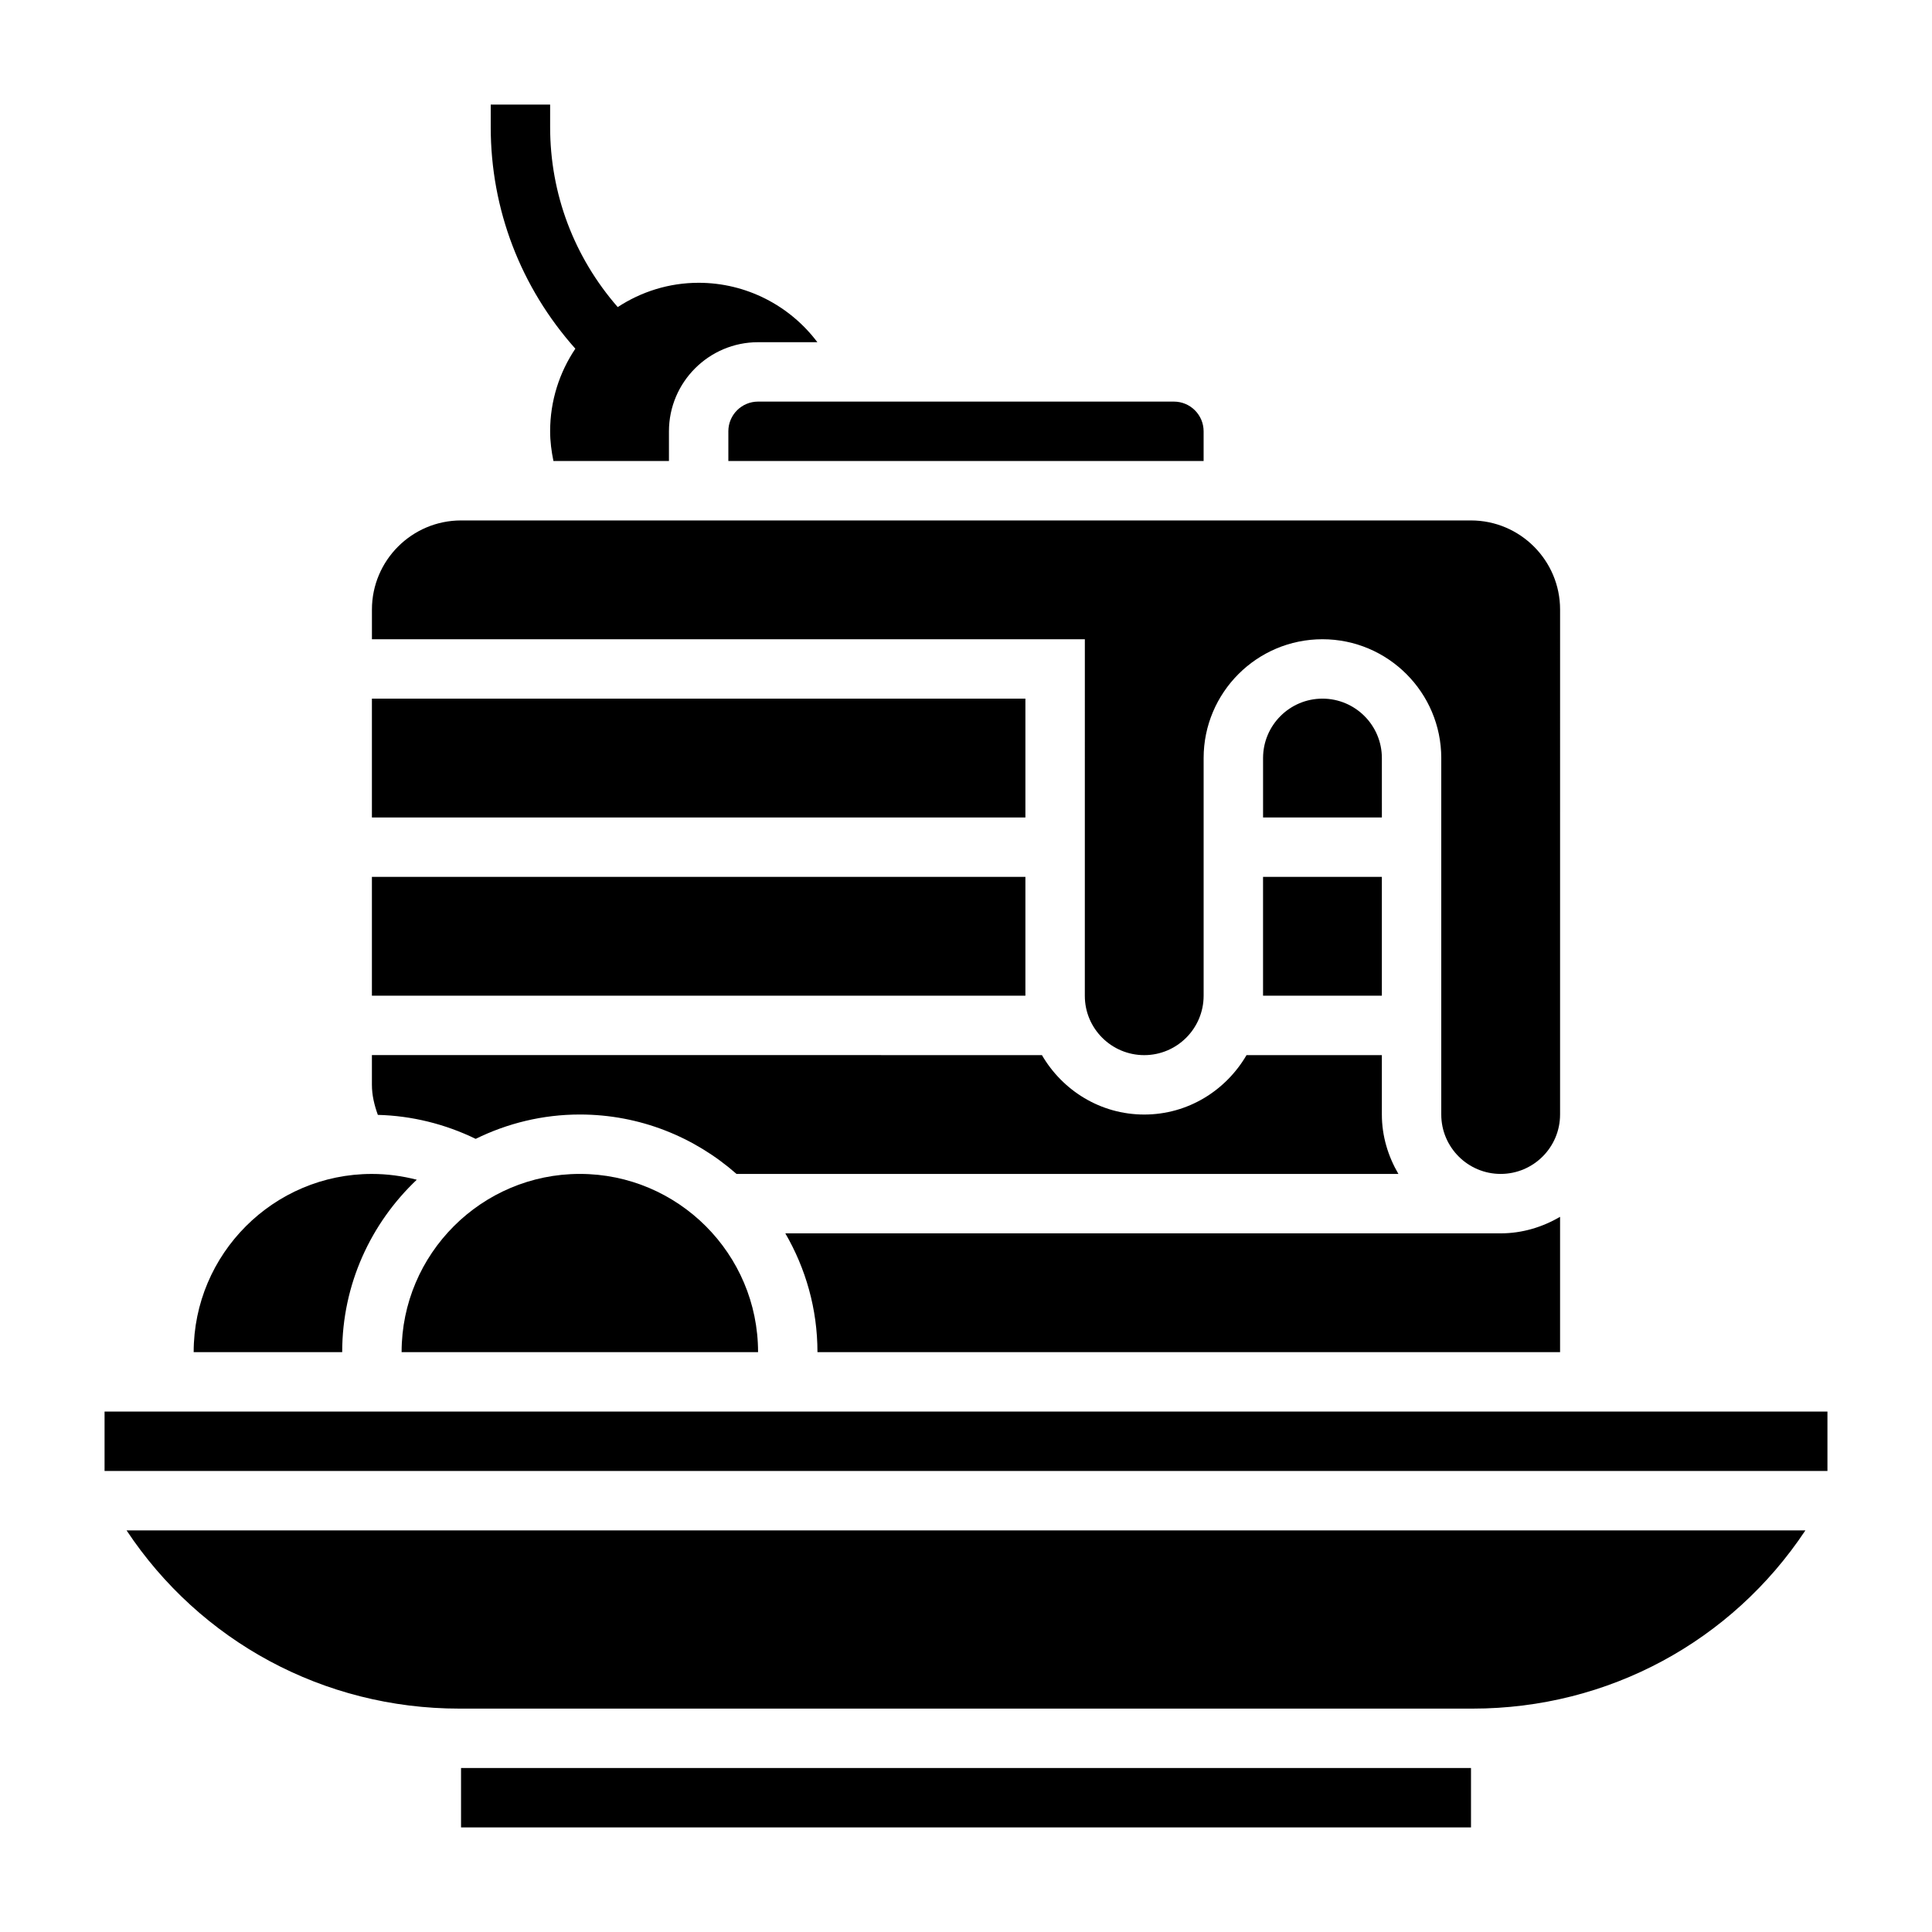
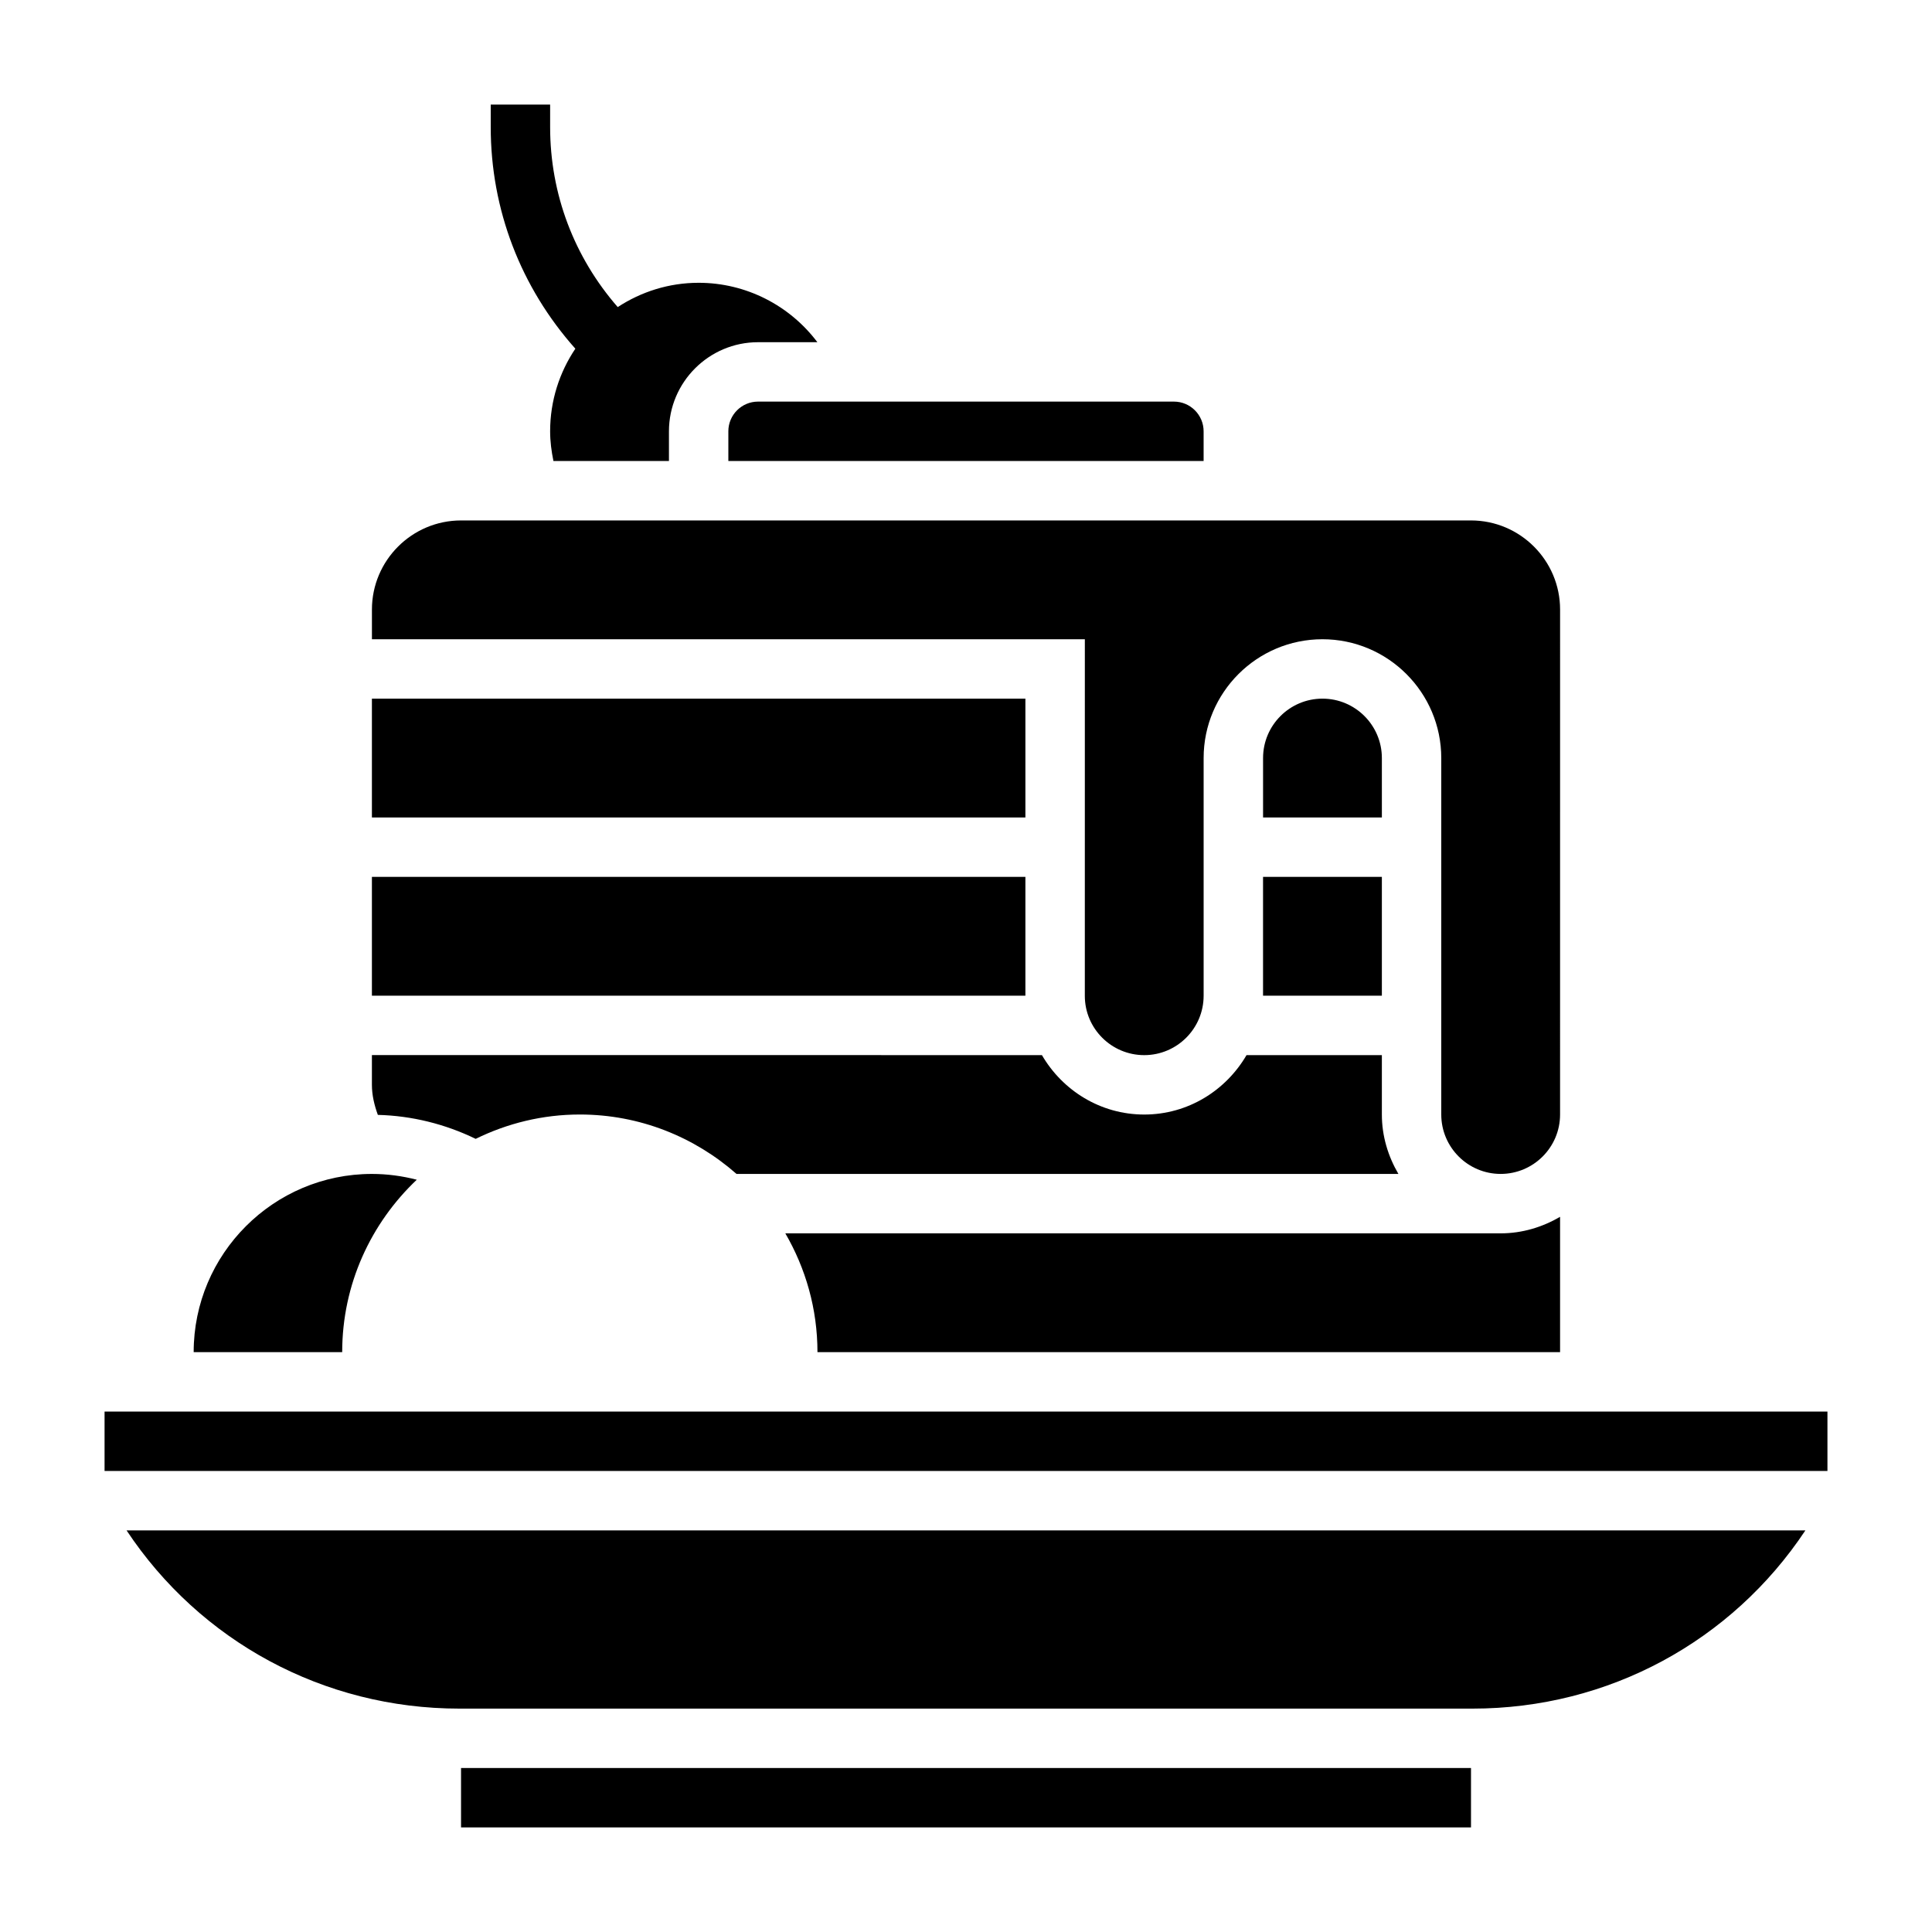
<svg xmlns="http://www.w3.org/2000/svg" fill="#000000" width="800px" height="800px" version="1.1" viewBox="144 144 512 512">
  <g>
    <path d="m352.12 470.85c5.383 9.273 8.516 20.008 8.516 31.488h196.8v-35.863c-4.652 2.707-9.98 4.375-15.742 4.375z" />
    <path d="m242.56 329.15h173.18v31.488h-173.18z" />
    <path d="m478.72 376.38h31.488v31.488h-31.488z" />
    <path d="m510.21 344.89c0-8.684-7.062-15.742-15.742-15.742-8.684 0-15.742 7.062-15.742 15.742v15.742h31.488z" />
    <path d="m337.02 258.3v7.871h125.95v-7.871c0-4.344-3.527-7.871-7.871-7.871h-110.21c-4.344 0-7.871 3.527-7.871 7.871z" />
    <path d="m431.49 407.91c0 8.668 7.062 15.711 15.742 15.711 8.684 0 15.742-7.062 15.742-15.75v-62.977c0-17.367 14.121-31.488 31.488-31.488 17.367 0 31.488 14.121 31.488 31.488v94.465c0 8.684 7.062 15.742 15.742 15.742 8.684 0 15.742-7.062 15.742-15.742l0.004-133.82c0-13.02-10.598-23.617-23.617-23.617h-267.64c-13.02 0-23.617 10.598-23.617 23.617v7.871h188.93z" />
    <path d="m289.79 258.3c0 2.676 0.348 5.289 0.875 7.871l30.613 0.004v-7.871c0-13.02 10.598-23.617 23.617-23.617h15.719c-7.305-9.715-18.875-15.746-31.465-15.746-7.918 0-15.266 2.394-21.445 6.438-11.551-13.246-17.914-29.965-17.914-47.703v-5.965h-15.742v5.969c0 21.891 7.981 42.508 22.426 58.727-4.211 6.262-6.684 13.797-6.684 21.895z" />
    <path d="m242.56 376.38h173.18v31.488h-173.18z" />
    <path d="m270.06 445.81c8.344-4.094 17.688-6.453 27.602-6.453 15.91 0 30.418 5.977 41.516 15.742h175.41c-2.711-4.652-4.379-9.98-4.379-15.742v-15.742h-35.863c-5.465 9.367-15.508 15.75-27.109 15.75-11.609 0-21.664-6.383-27.117-15.75l-177.56-0.004v7.871c0 2.754 0.645 5.414 1.574 7.973 9.02 0.23 17.852 2.43 25.93 6.356z" />
    <path d="m265.73 596.8h268.52c35.984 0 68.684-17.832 88.199-47.23l-444.91-0.004c19.508 29.402 52.215 47.234 88.191 47.234z" />
    <path d="m171.71 518.08h456.58v15.742h-456.58z" />
    <path d="m266.18 612.54h267.65v15.742h-267.65z" />
-     <path d="m297.66 455.1c-26.047 0-47.23 21.184-47.23 47.23h94.465c-0.004-26.047-21.188-47.23-47.234-47.23z" />
    <path d="m254.45 456.64c-3.867-1-7.856-1.535-11.895-1.535-26.047 0-47.23 21.184-47.23 47.23h39.359c0-17.992 7.625-34.199 19.766-45.695z" />
  </g>
</svg>